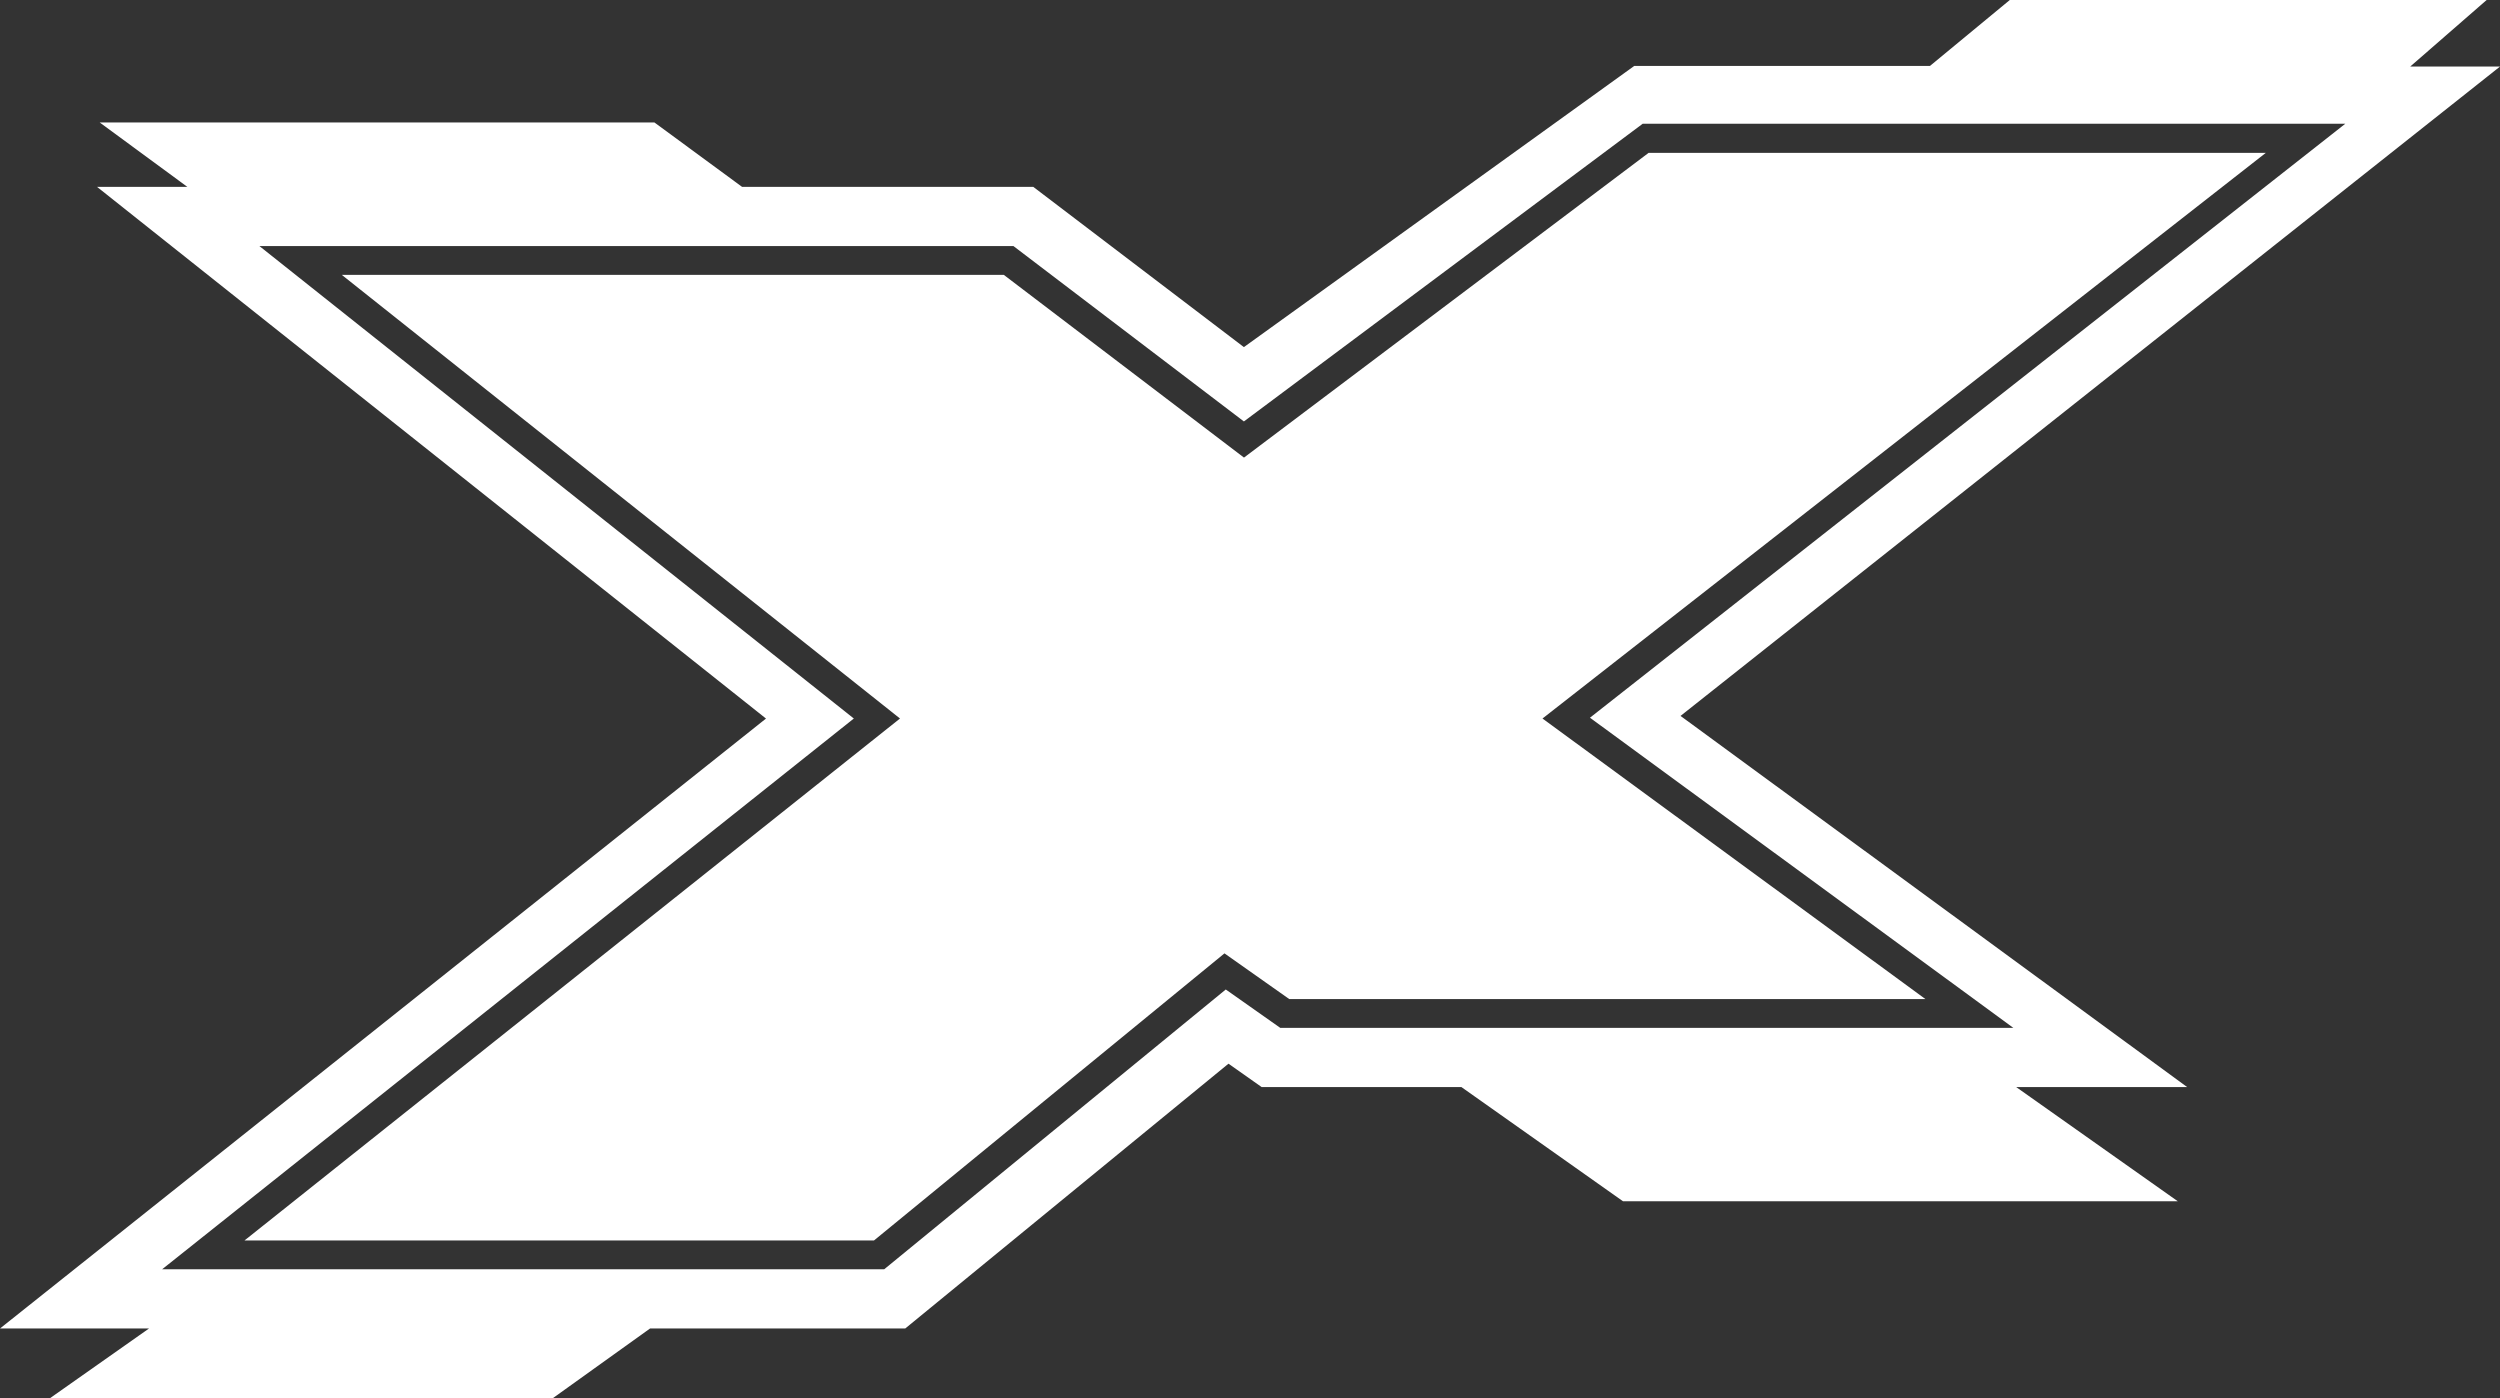
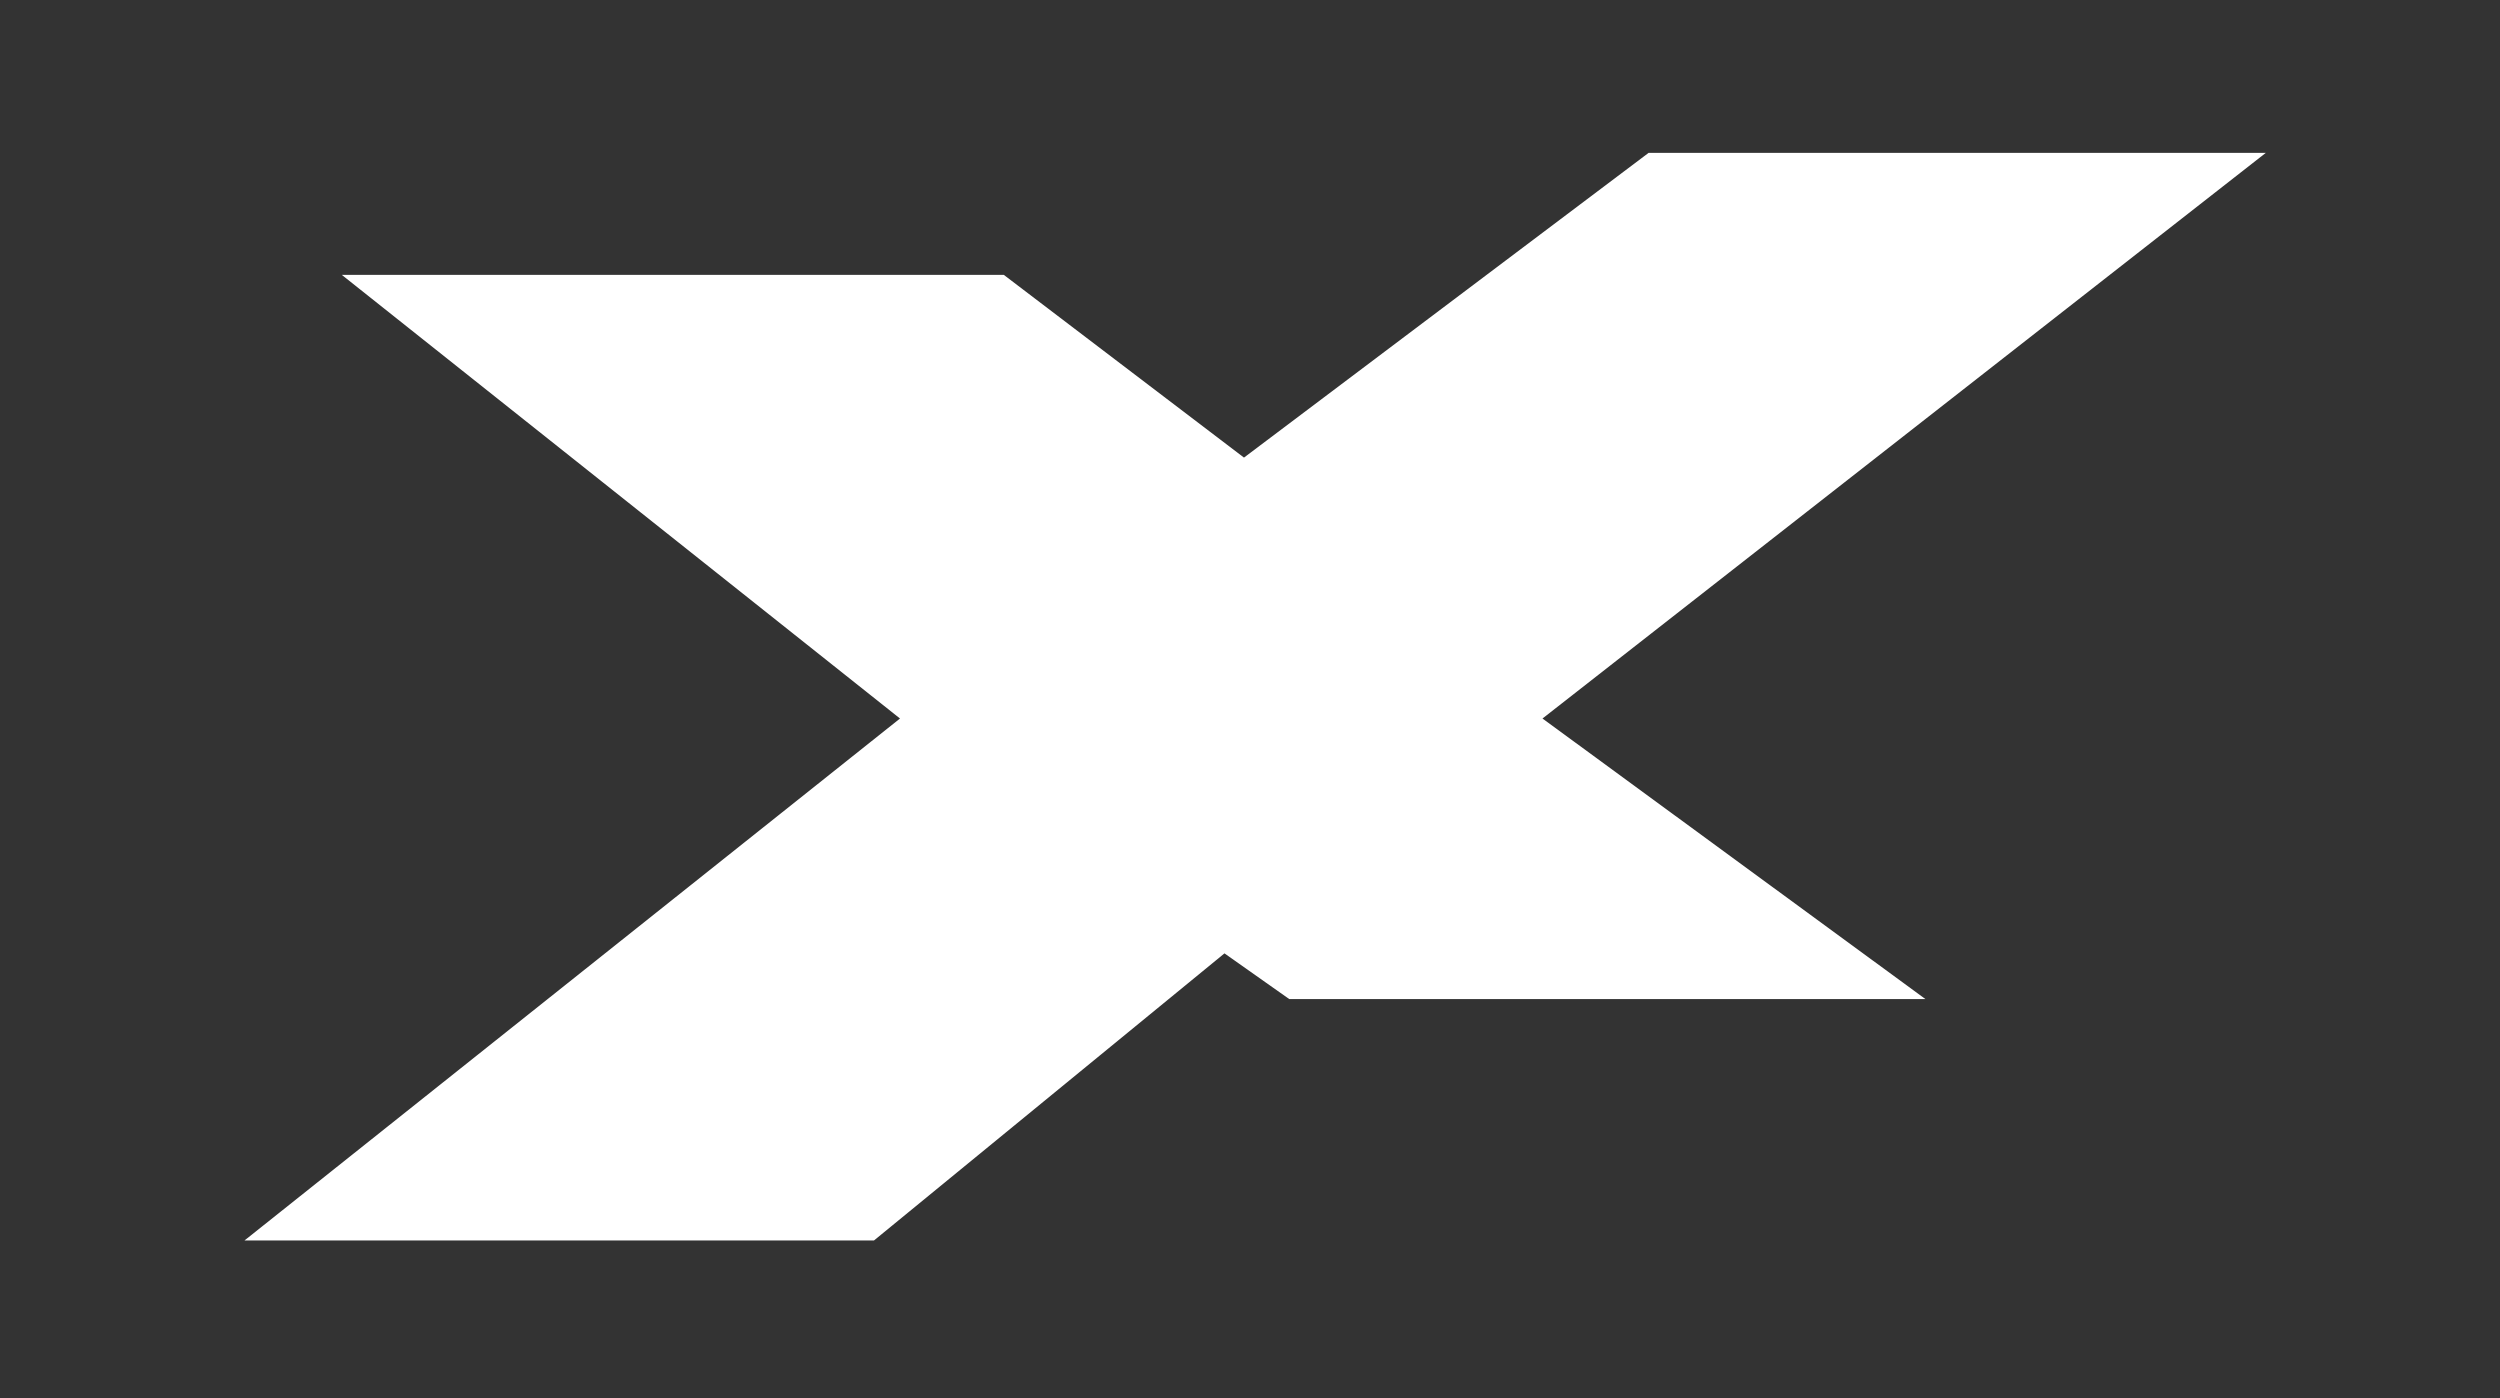
<svg xmlns="http://www.w3.org/2000/svg" id="Layer_1" viewBox="0 0 591.95 331.04">
  <rect x="0" y="0" width="591.95" height="331.04" fill="#333333" stroke="none" />
  <defs>
    <style>.cls-1{fill:#fff;}</style>
  </defs>
-   <path class="cls-1" d="M397.91,169.52L591.95,15.76h-21.26l18.1-15.76h-112.91l-18.9,15.61h-70.02l-92.43,66.58-49.88-37.95h-68.95l-20.74-15.24H23.61l20.74,15.24H22.97l158.4,125.9L0,314.56H35.28l-23.4,16.47h119.06l22.98-16.47h60.42l76.54-62.7,7.86,5.54h47.3l38.26,27.04h131.36l-38.26-27.04h40.48l-119.96-87.88Zm-94.78,73.85l-12.89-9.08-80.87,66.24H38.4L202.17,170.13,61.43,58.27H239.97l54.56,41.52L388.97,29.29h166.36l-178.86,140.65,100.25,73.44h-173.59Z" />
  <polygon class="cls-1" points="80.94 65.09 237.69 65.09 294.55 108.35 390.35 36.2 536.49 36.2 365.23 170.13 455.9 236.56 305.27 236.56 289.93 225.74 206.95 293.71 57.9 293.71 213.1 170.13 80.94 65.09" />
</svg>